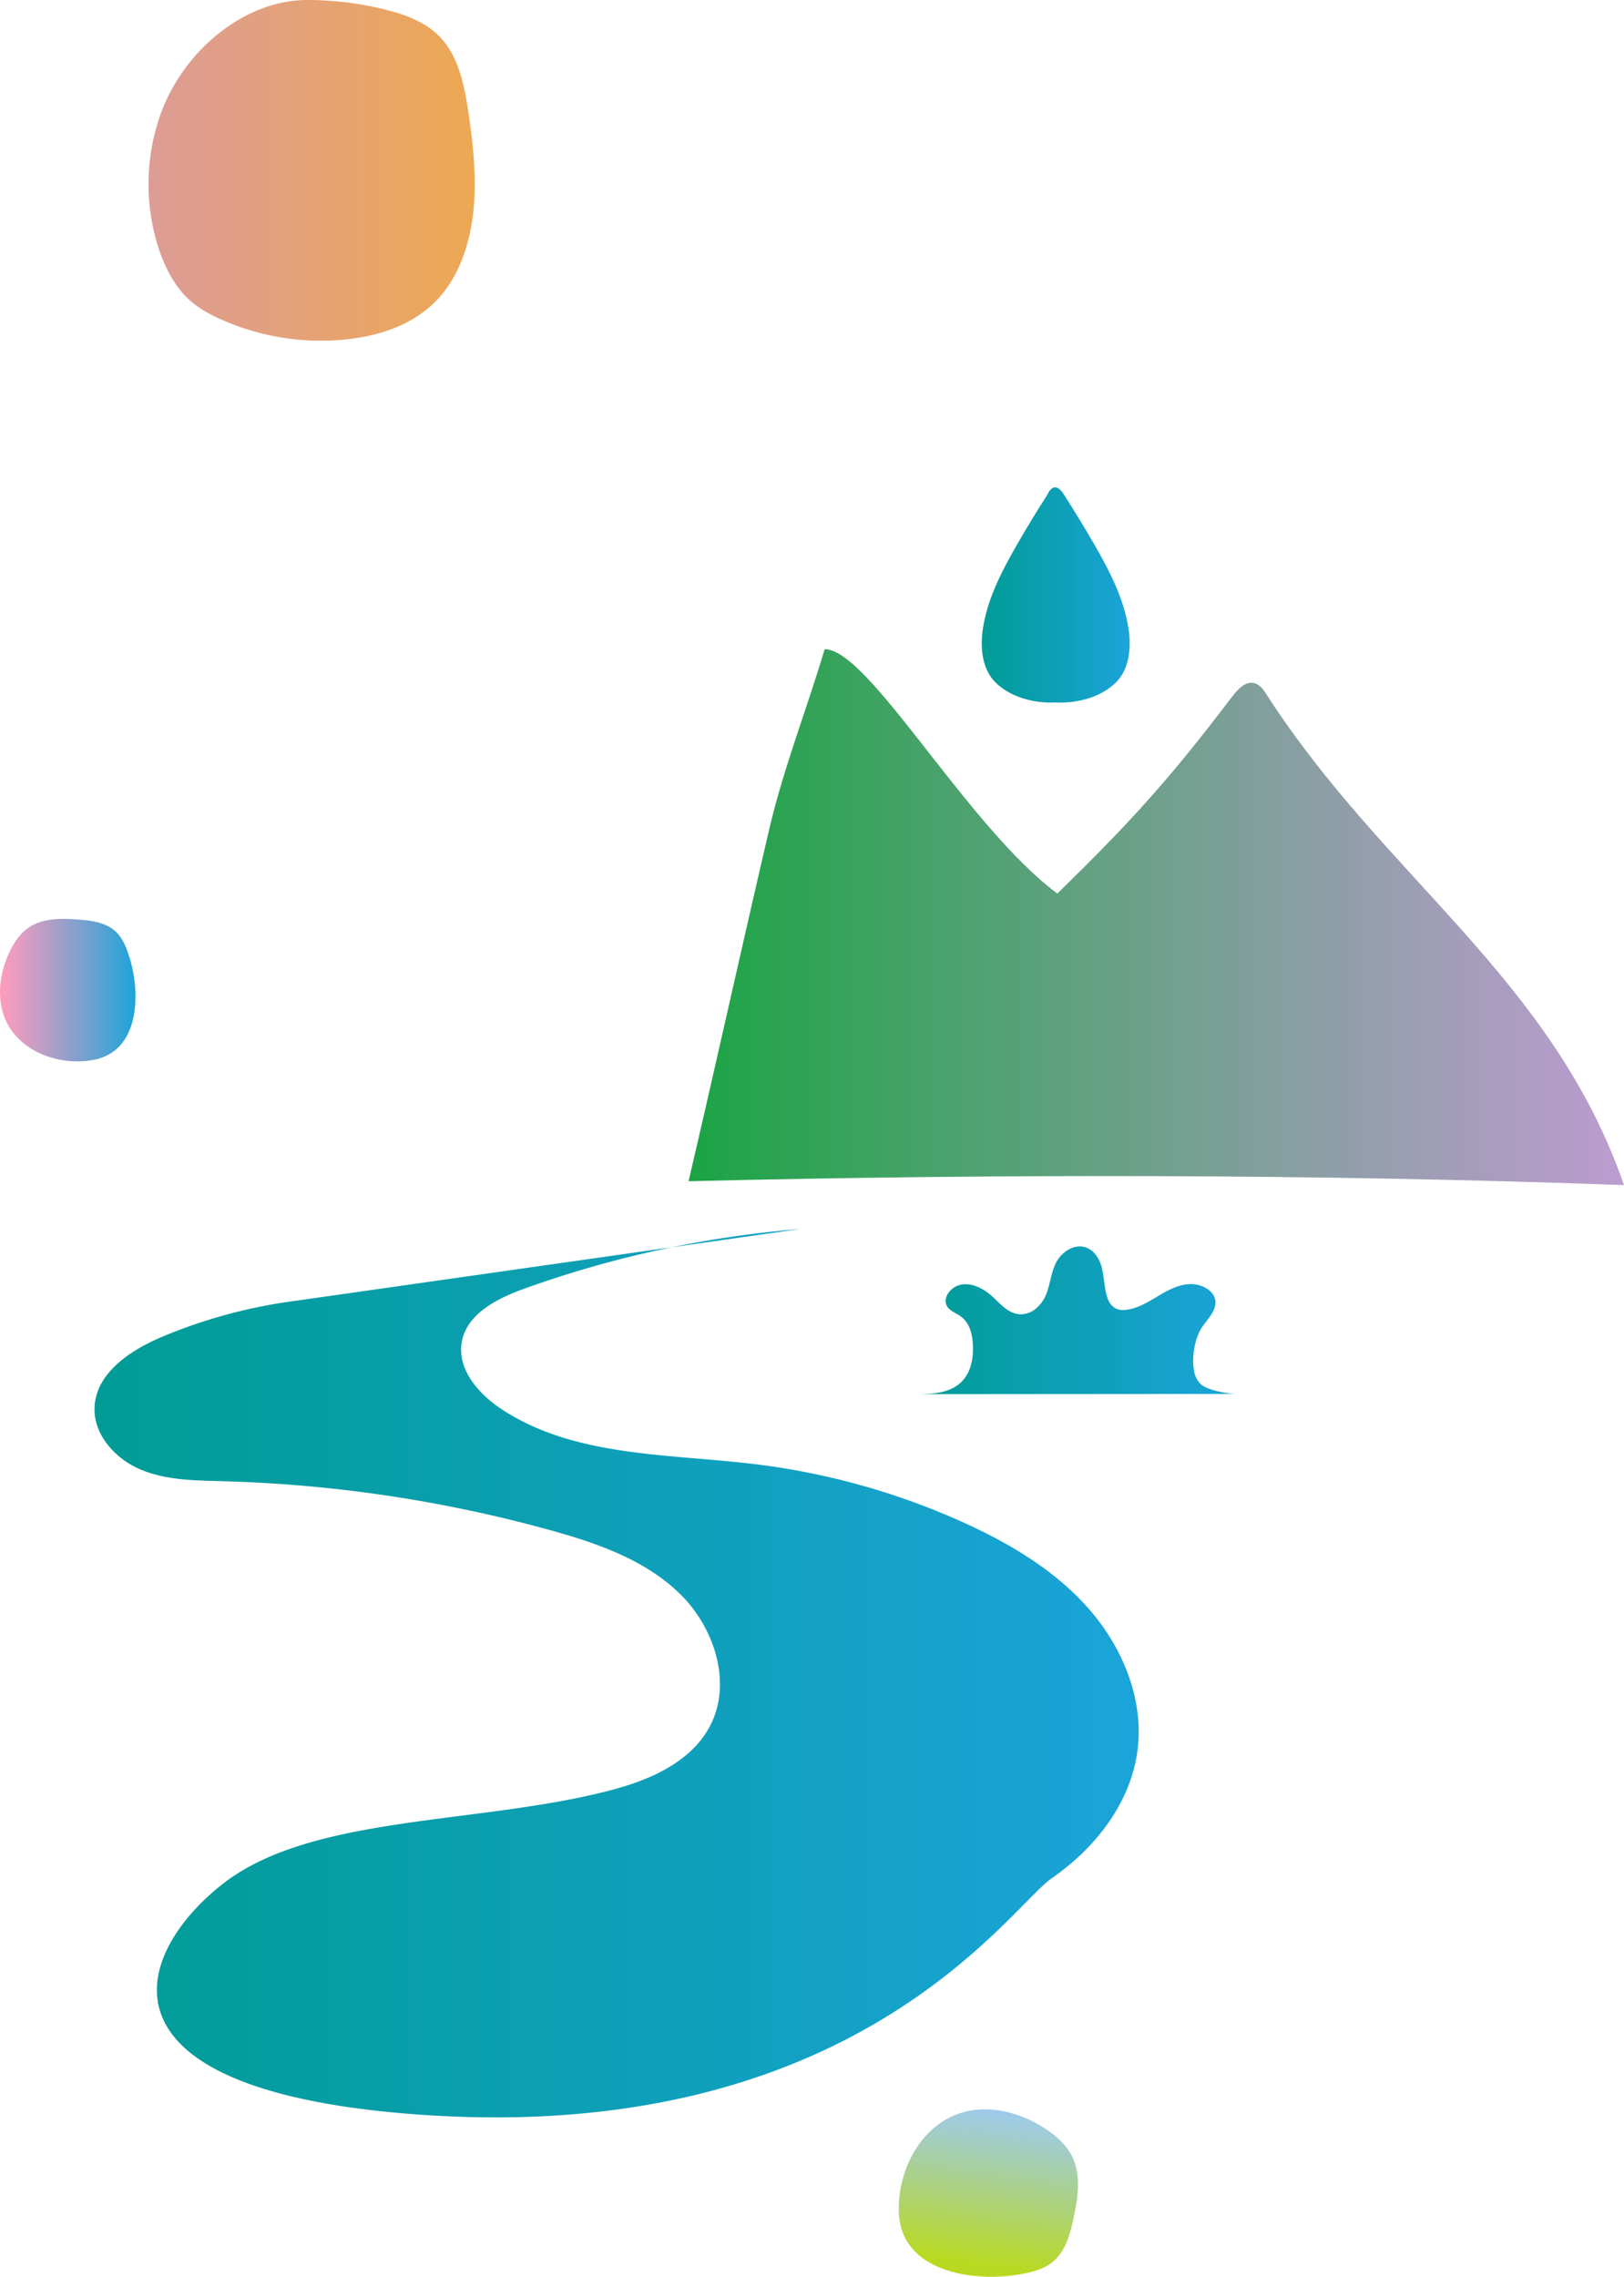
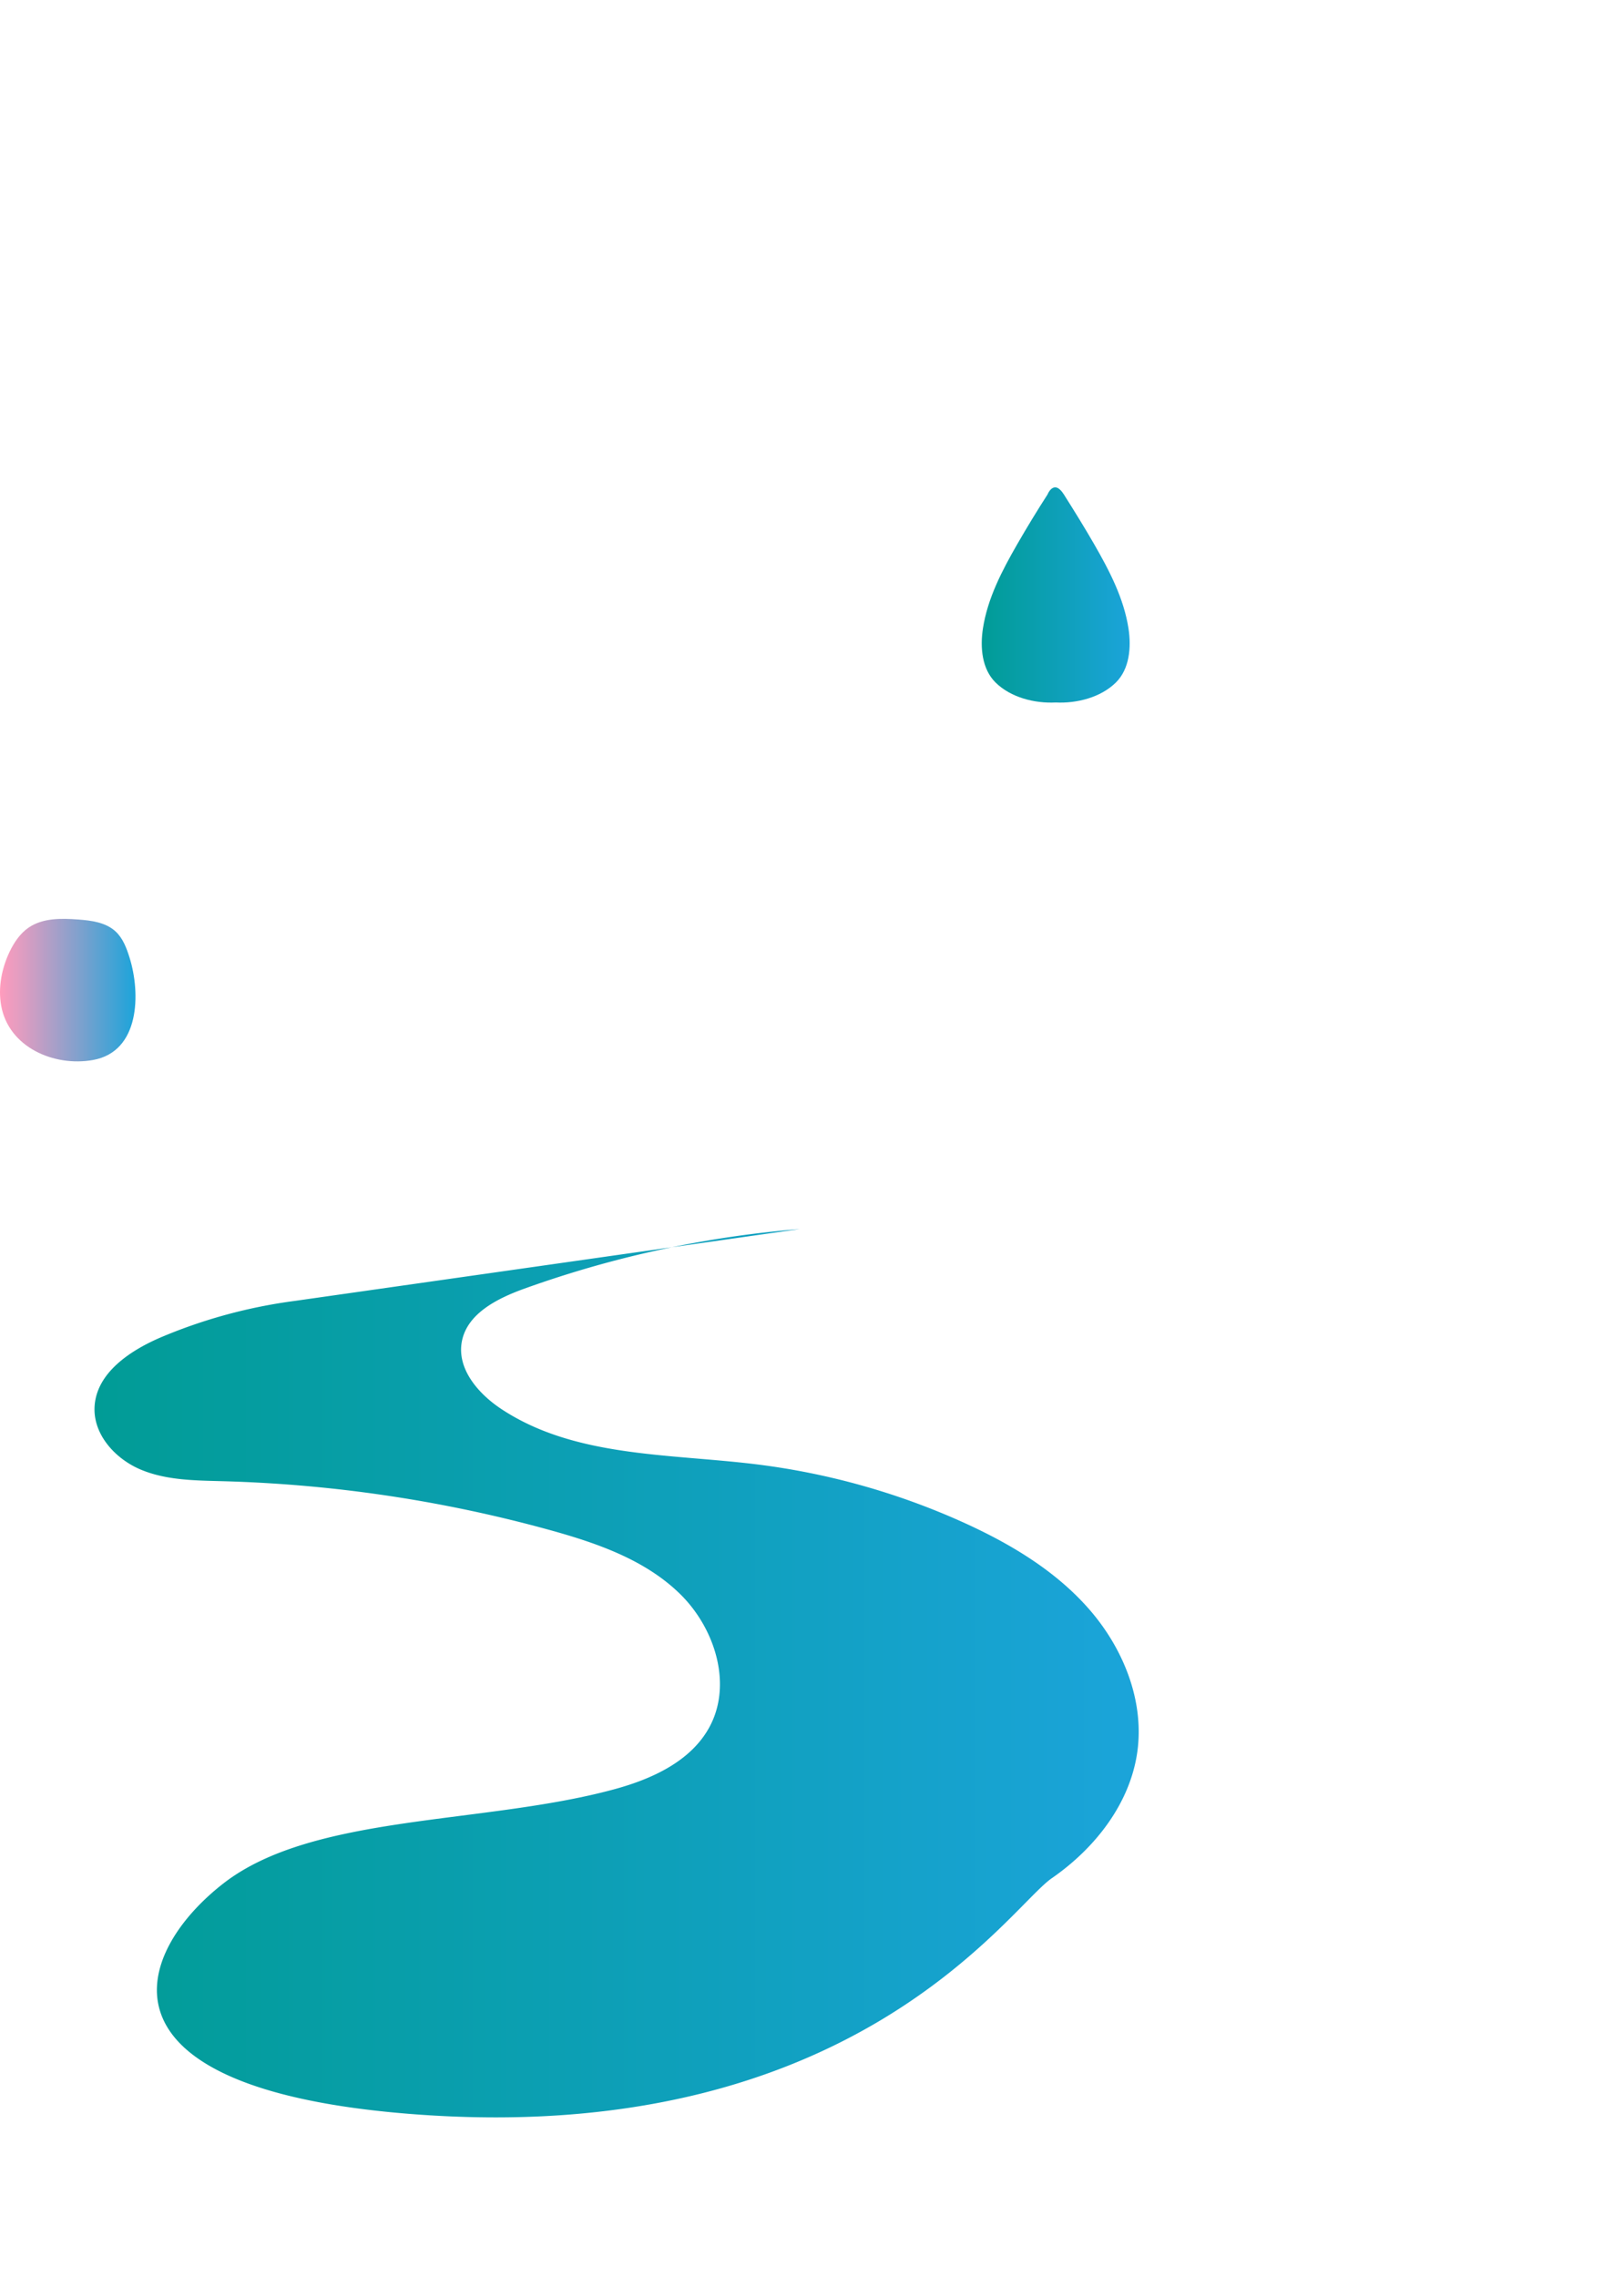
<svg xmlns="http://www.w3.org/2000/svg" xmlns:xlink="http://www.w3.org/1999/xlink" viewBox="0 0 842 1180">
  <defs>
    <style>
      .a {
        fill: url(#a);
      }

      .b {
        fill: url(#b);
      }

      .c {
        fill: url(#c);
      }

      .d {
        fill: url(#d);
      }

      .e {
        fill: url(#e);
      }

      .f {
        fill: url(#f);
      }

      .g {
        fill: url(#g);
      }
    </style>
    <linearGradient id="a" data-name="名称未設定グラデーション 32" x1="-2072.71" y1="475.36" x2="-1587.71" y2="475.36" gradientTransform="matrix(-1, 0, 0, 1, -1230.71, 0)" gradientUnits="userSpaceOnUse">
      <stop offset="0" stop-color="#bd9cd0" />
      <stop offset="0.26" stop-color="#979eaf" />
      <stop offset="0.84" stop-color="#37a35c" />
      <stop offset="1" stop-color="#1ba444" />
    </linearGradient>
    <linearGradient id="b" data-name="名称未設定グラデーション 2" x1="49" y1="867.21" x2="590.39" y2="867.21" gradientUnits="userSpaceOnUse">
      <stop offset="0" stop-color="#019c96" />
      <stop offset="0.58" stop-color="#0fa0bc" />
      <stop offset="1" stop-color="#1ba4da" />
    </linearGradient>
    <linearGradient id="c" x1="473.01" y1="684.24" x2="640.27" y2="684.24" xlink:href="#b" />
    <linearGradient id="d" data-name="名称未設定グラデーション 14" x1="77" y1="88.3" x2="246.13" y2="88.3" gradientUnits="userSpaceOnUse">
      <stop offset="0" stop-color="#dd9c96" />
      <stop offset="0.58" stop-color="#e6a370" />
      <stop offset="1" stop-color="#eda852" />
    </linearGradient>
    <linearGradient id="e" x1="509.01" y1="308.37" x2="585.71" y2="308.37" xlink:href="#b" />
    <linearGradient id="f" data-name="名称未設定グラデーション 17" y1="513.17" x2="70.27" y2="513.17" gradientUnits="userSpaceOnUse">
      <stop offset="0" stop-color="#ff9cbd" />
      <stop offset="0.19" stop-color="#d99dc2" />
      <stop offset="0.61" stop-color="#79a1ce" />
      <stop offset="1" stop-color="#1ba4da" />
    </linearGradient>
    <linearGradient id="g" data-name="名称未設定グラデーション 6" x1="493.26" y1="1231.56" x2="579.96" y2="1231.56" gradientTransform="matrix(-0.14, 0.99, -0.99, -0.14, 1805.46, 771.72)" gradientUnits="userSpaceOnUse">
      <stop offset="0" stop-color="#9cc9f8" />
      <stop offset="0.2" stop-color="#a1ccd2" />
      <stop offset="0.64" stop-color="#aed372" />
      <stop offset="1" stop-color="#b9d921" />
    </linearGradient>
  </defs>
  <g>
-     <path class="a" d="M357,612.22c160.7-3.88,324.36-3.83,485,2C804.8,506.94,718.3,455.47,656.69,360c-1.52-2.34-3.21-4.86-5.86-5.77-5.17-1.78-9.61,3.61-12.91,8C605.45,405,585.18,427,548.2,463.14c-47-35-97.61-126.67-120.64-126.67-9.18,30.85-21.45,62-28.76,93.4C384.84,489.73,371,552.36,357,612.22Z" />
    <path class="b" d="M153,674.23A267.83,267.83,0,0,0,84.42,692.7c-16.6,6.94-34.65,18.75-35.4,36.71-.6,14.33,10.92,26.88,24.19,32.37s28.06,5.53,42.42,5.92a710,710,0,0,1,169.08,25.21c24.5,6.76,49.55,15.37,67.74,33.09s27.48,46.91,15.33,69.21c-9.64,17.69-29.8,26.85-49.26,32.14C250.74,945.78,162.44,940,115.9,976.11s-71.43,106.08,96.21,119.48C441.5,1113.93,522.85,989,545.28,973.5S586,934.72,589.7,907.75c3.62-26.52-7.42-53.59-25.05-73.75s-41.29-34.17-65.72-45.18a371.16,371.16,0,0,0-107.28-29.94c-45.06-5.49-93.8-3.54-131.66-28.56-12-7.91-23.17-20.85-20.55-34.94,2.72-14.61,18.45-22.44,32.45-27.49A554.38,554.38,0,0,1,414.64,637" />
-     <path class="c" d="M640.27,722.46c-4.93-.3-14.61-2-17.95-5.27A13,13,0,0,1,619,710c-1.17-6.67.39-16.48,4.32-22.23,3-4.37,7.48-8.65,6.79-13.74-.74-5.38-7.42-8.78-13.43-8.48s-11.4,3.29-16.42,6.29-10.19,6.19-16.15,7a10,10,0,0,1-5.3-.49,8.26,8.26,0,0,1-3.58-3.36c-2.51-4-2.79-13.64-4-18.13s-4-9.22-8.89-10.51c-6.11-1.6-12.28,3-14.88,8.23s-2.94,11.14-5.15,16.51-7.42,10.56-13.76,10.07c-5.65-.43-9.56-5-13.49-8.69-4.25-4-10-7.44-16-6.78s-11.15,7.41-7.62,11.93c1.66,2.12,4.58,3.11,6.81,4.76,4.42,3.27,5.77,8.82,6.12,14,.53,7.7-1,16.26-7.52,21.27-6.33,4.85-15.44,5-23.75,4.94Z" />
-     <path class="d" d="M83.42,58.69a108.25,108.25,0,0,0-1.1,70.25c3.23,9.71,8,18.95,14.92,25.61,5.29,5.09,11.64,8.5,18.08,11.31a127,127,0,0,0,67.34,9.67c17.1-2.26,34.61-8.62,46.51-23,9.72-11.75,14.79-27.86,16.36-44S245.4,76,243.11,60c-2-14-4.78-28.69-13.28-38.9-7.5-9-18.35-13.11-28.92-15.83A166.64,166.64,0,0,0,159.06,0C127.45.07,95.75,25.28,83.42,58.69Z" />
    <path class="e" d="M551.59,256.27c5.4,8.54,10.73,17.13,15.77,25.89,7.85,13.64,15.3,27.93,17.72,43.5,1.54,9.9.54,21.15-6.58,28.13-7.86,7.71-20.19,10.85-31.14,10.3-11,.55-23.28-2.59-31.15-10.3-7.12-7-8.12-18.23-6.58-28.13,2.42-15.57,9.87-29.86,17.72-43.5q7.56-13.14,15.77-25.89S546.37,248,551.59,256.27Z" />
    <path class="f" d="M.59,521.12C-1.07,511.7.9,501.86,5,493.24c2.33-4.83,5.43-9.45,9.84-12.47,7.28-5,16.78-4.85,25.56-4.2,7,.51,14.41,1.46,19.53,6.2,3.83,3.55,5.72,8.69,7.28,13.68,5.68,18.25,5.44,48.57-19,52.94C28,553,4.41,542.78.59,521.12Z" />
-     <path class="g" d="M508.68,1093.3c11.83-.46,23.57,3.6,33.44,10.09,5.54,3.65,10.69,8.21,13.66,14.11,4.89,9.73,3.14,21.32.88,32-1.79,8.4-4.2,17.37-10.87,22.83-5,4.09-11.61,5.55-18,6.61-23.33,3.89-60.47-1.47-61.75-32C465,1121.43,481.48,1094.35,508.68,1093.3Z" />
  </g>
</svg>